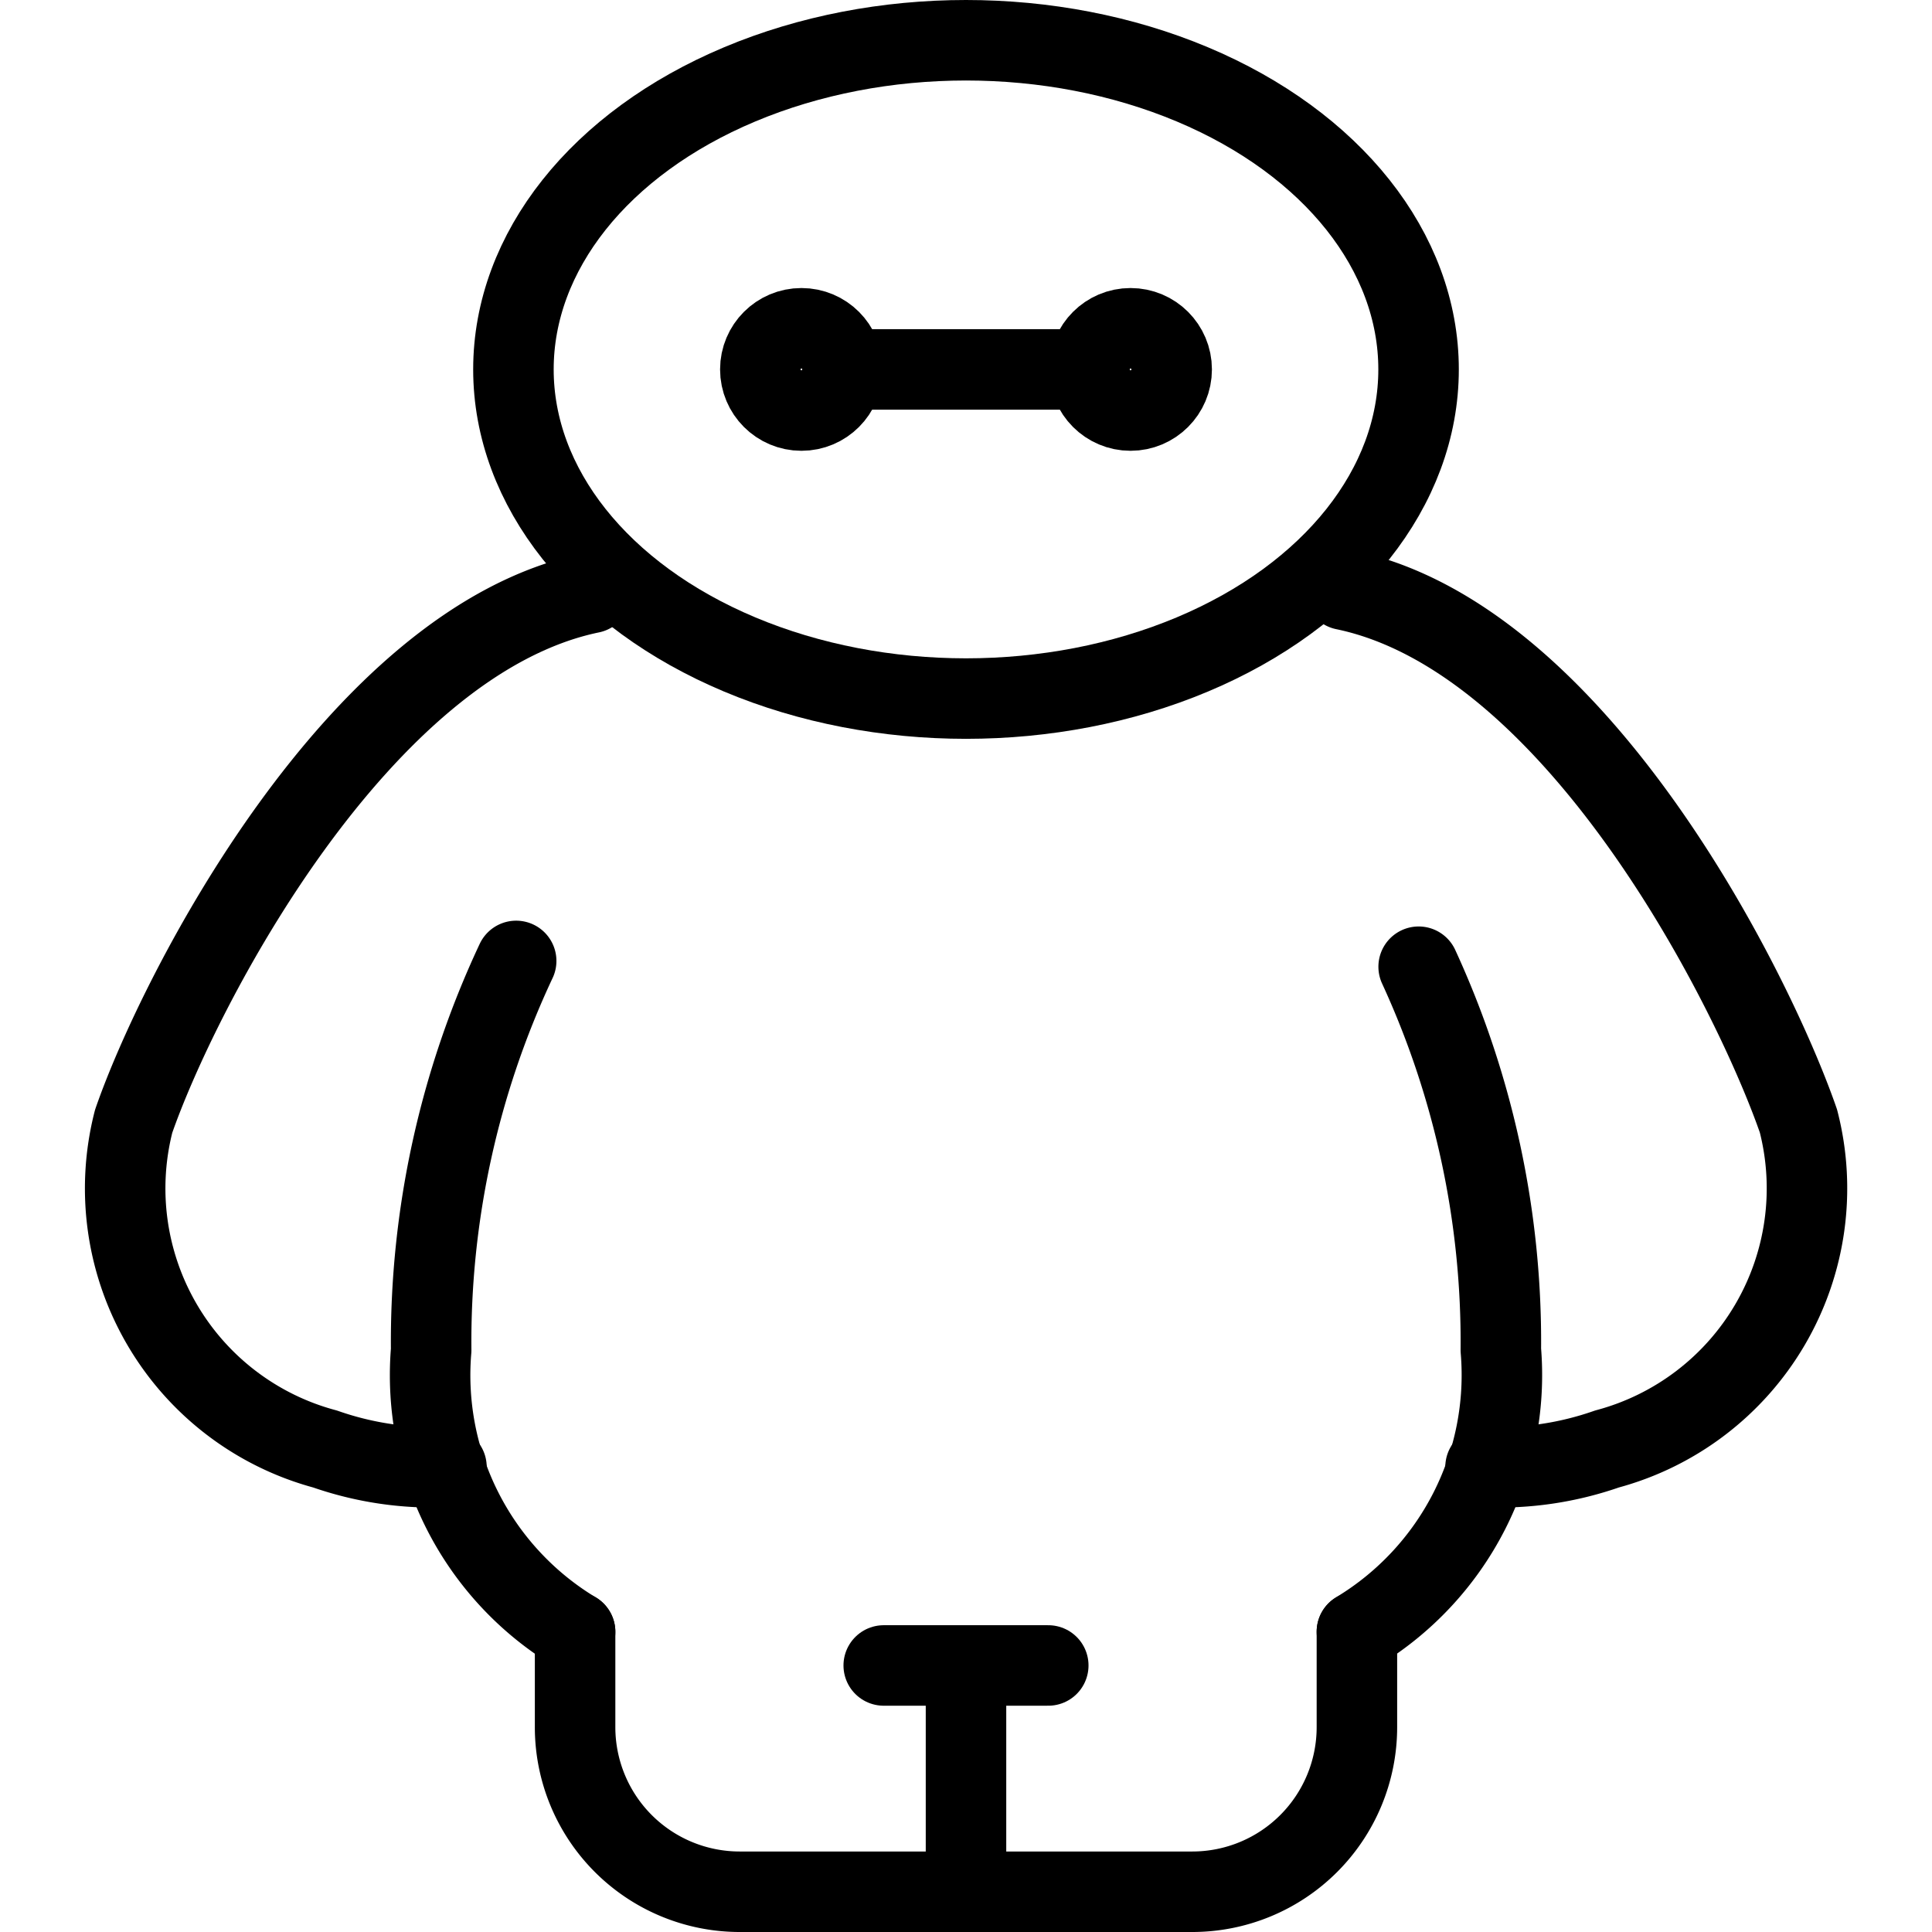
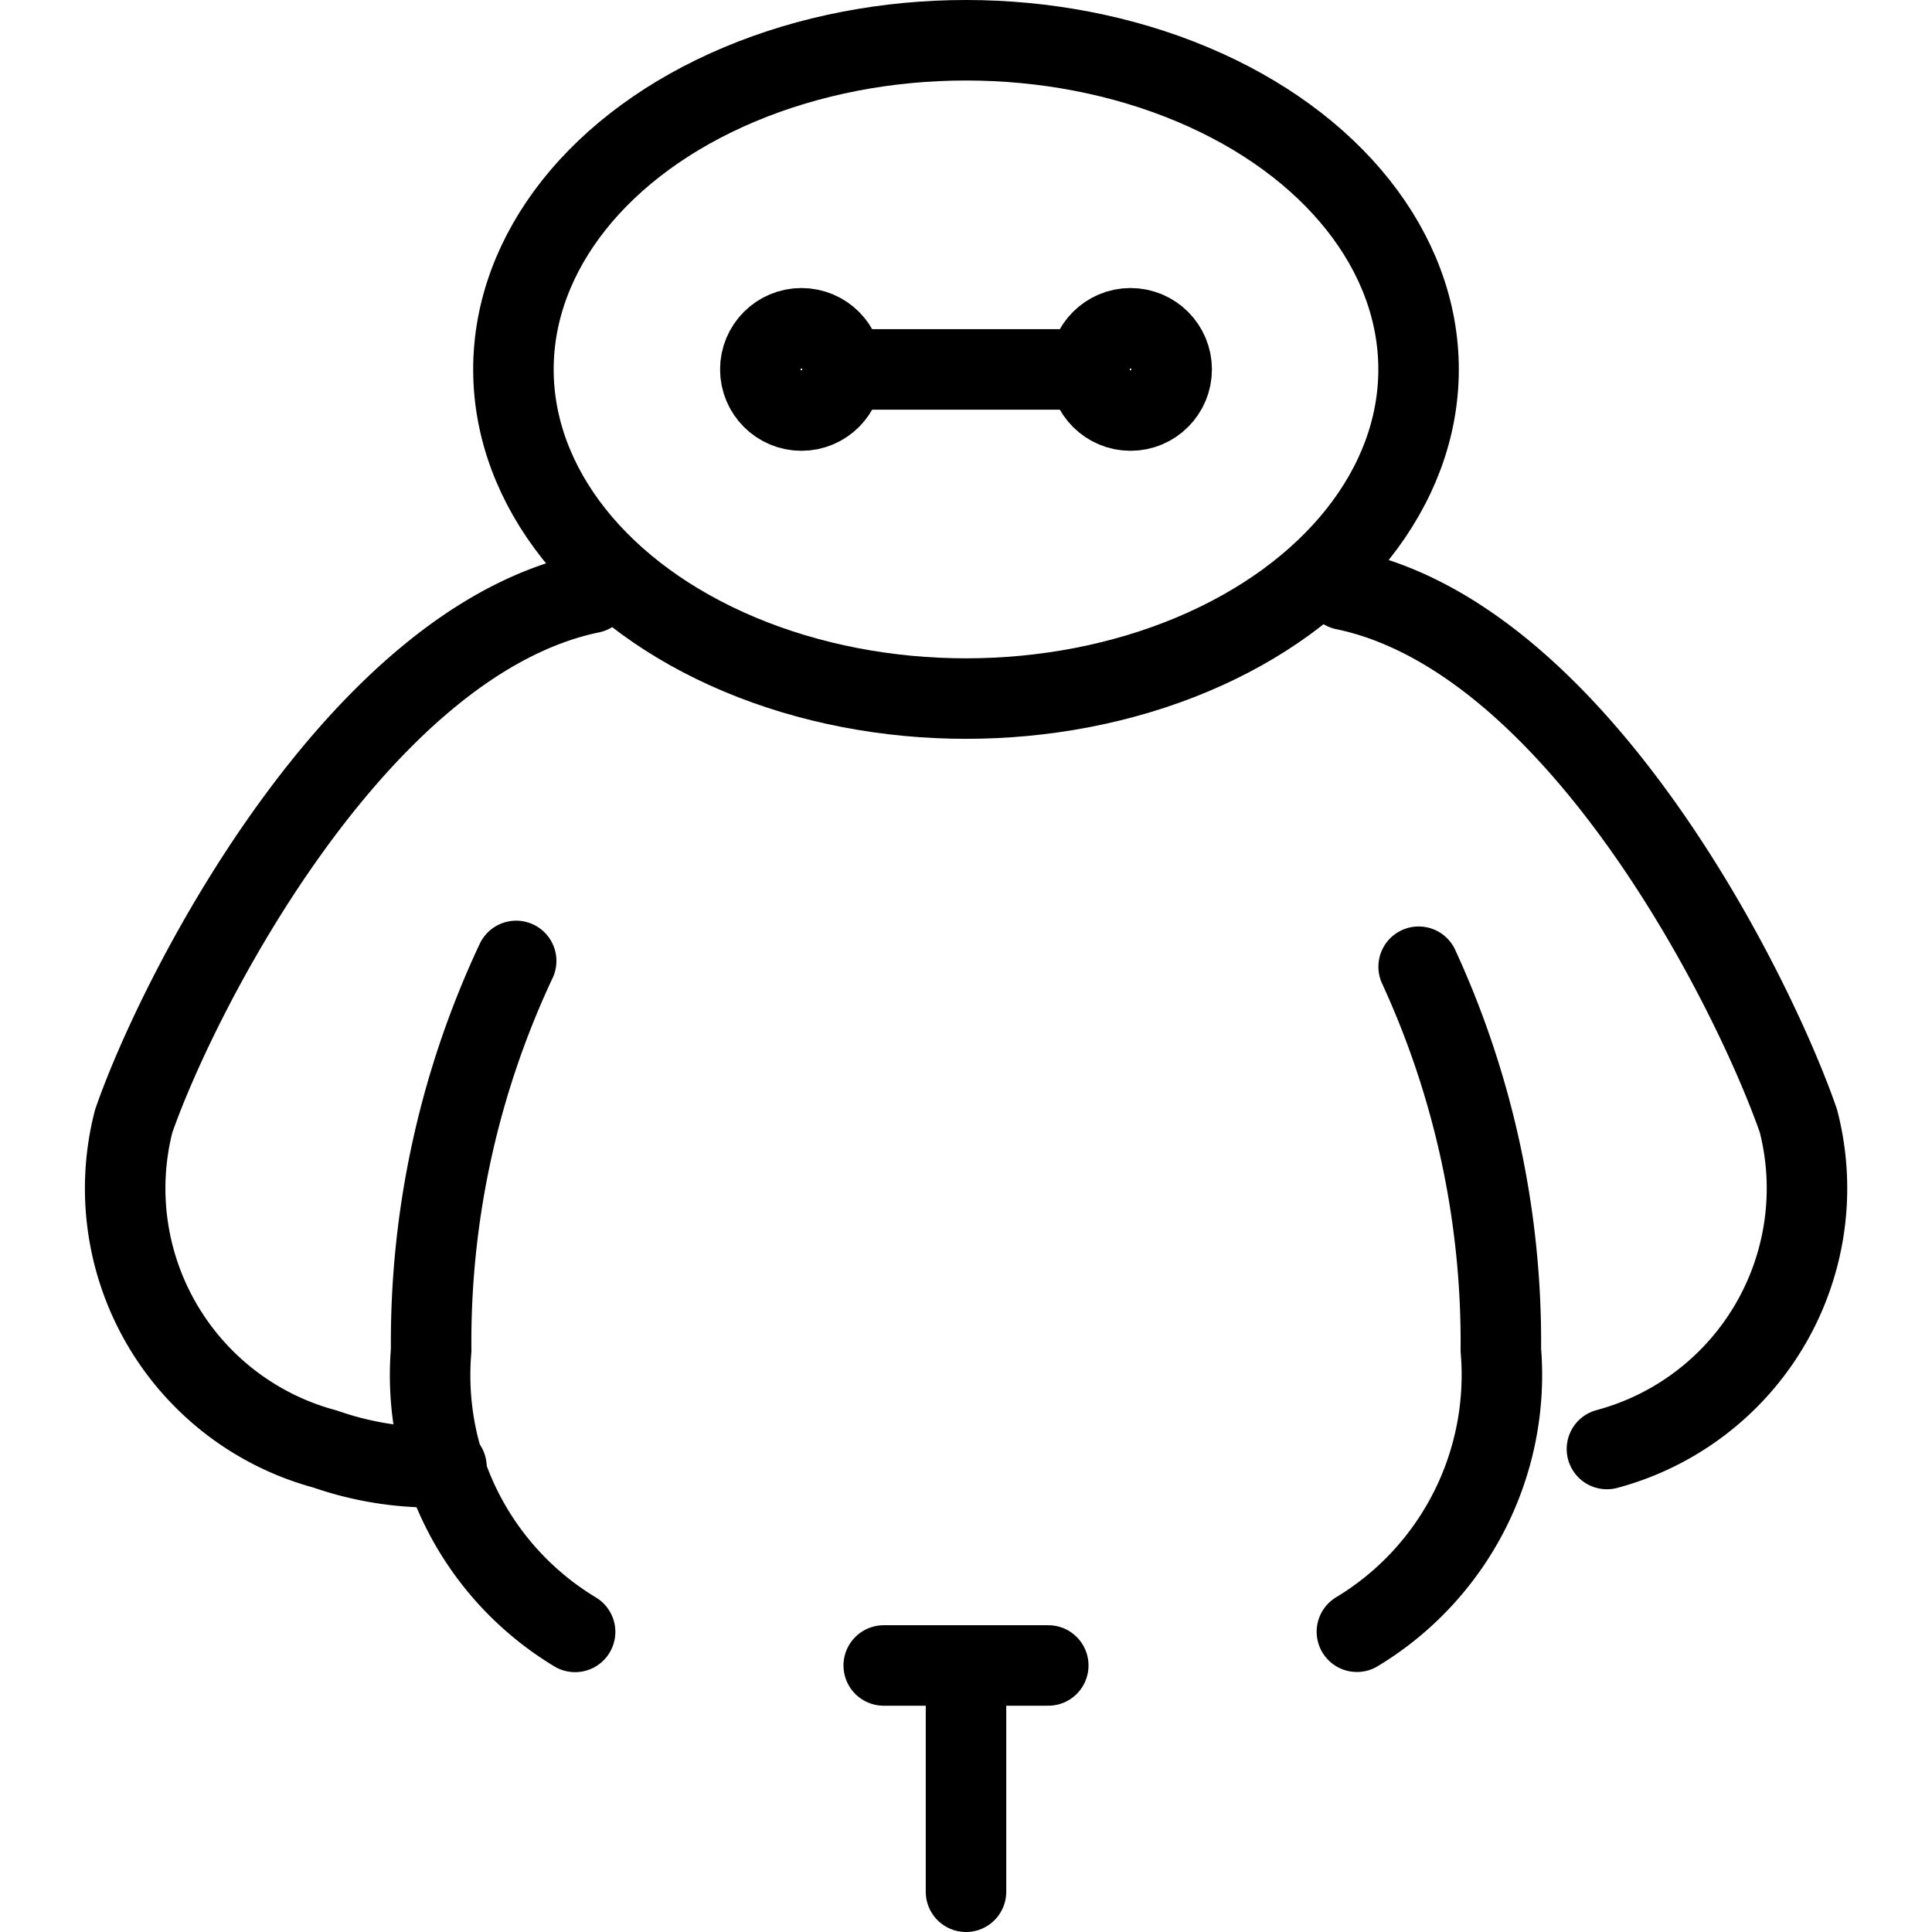
<svg xmlns="http://www.w3.org/2000/svg" viewBox="0 0 24 24">
  <g transform="matrix(1,0,0,1,0,0)">
    <defs>
      <style>.a{fill:none;stroke:#000000;stroke-linecap:round;stroke-linejoin:round;}</style>
    </defs>
    <ellipse class="a" cx="12" cy="4.589" rx="5.622" ry="4.089" />
    <circle class="a" cx="9.956" cy="4.589" r="0.511" />
    <circle class="a" cx="14.044" cy="4.589" r="0.511" />
    <line class="a" x1="10.467" y1="4.589" x2="13.533" y2="4.589" />
    <path class="a" d="M7.144,20.272a3.724,3.724,0,0,1-1.788-3.5,11.127,11.127,0,0,1,1.056-4.835" />
-     <path class="a" d="M16.7,7.326c2.9.6,5.087,5,5.641,6.6A3.352,3.352,0,0,1,19.962,18a4.059,4.059,0,0,1-1.508.224" />
-     <path class="a" d="M16.856,20.272v1.184A2.045,2.045,0,0,1,14.811,23.5H9.189a2.045,2.045,0,0,1-2.045-2.044V20.272" />
+     <path class="a" d="M16.7,7.326c2.9.6,5.087,5,5.641,6.6A3.352,3.352,0,0,1,19.962,18" />
    <path class="a" d="M7.34,7.366c-2.9.6-5.126,4.963-5.68,6.564A3.352,3.352,0,0,0,4.038,18a4.059,4.059,0,0,0,1.508.224" />
    <path class="a" d="M17.623,12.009a11.141,11.141,0,0,1,1.021,4.761,3.724,3.724,0,0,1-1.788,3.5" />
    <line class="a" x1="12" y1="20.739" x2="12" y2="23.5" />
    <line class="a" x1="10.978" y1="20.689" x2="13.022" y2="20.689" />
  </g>
</svg>